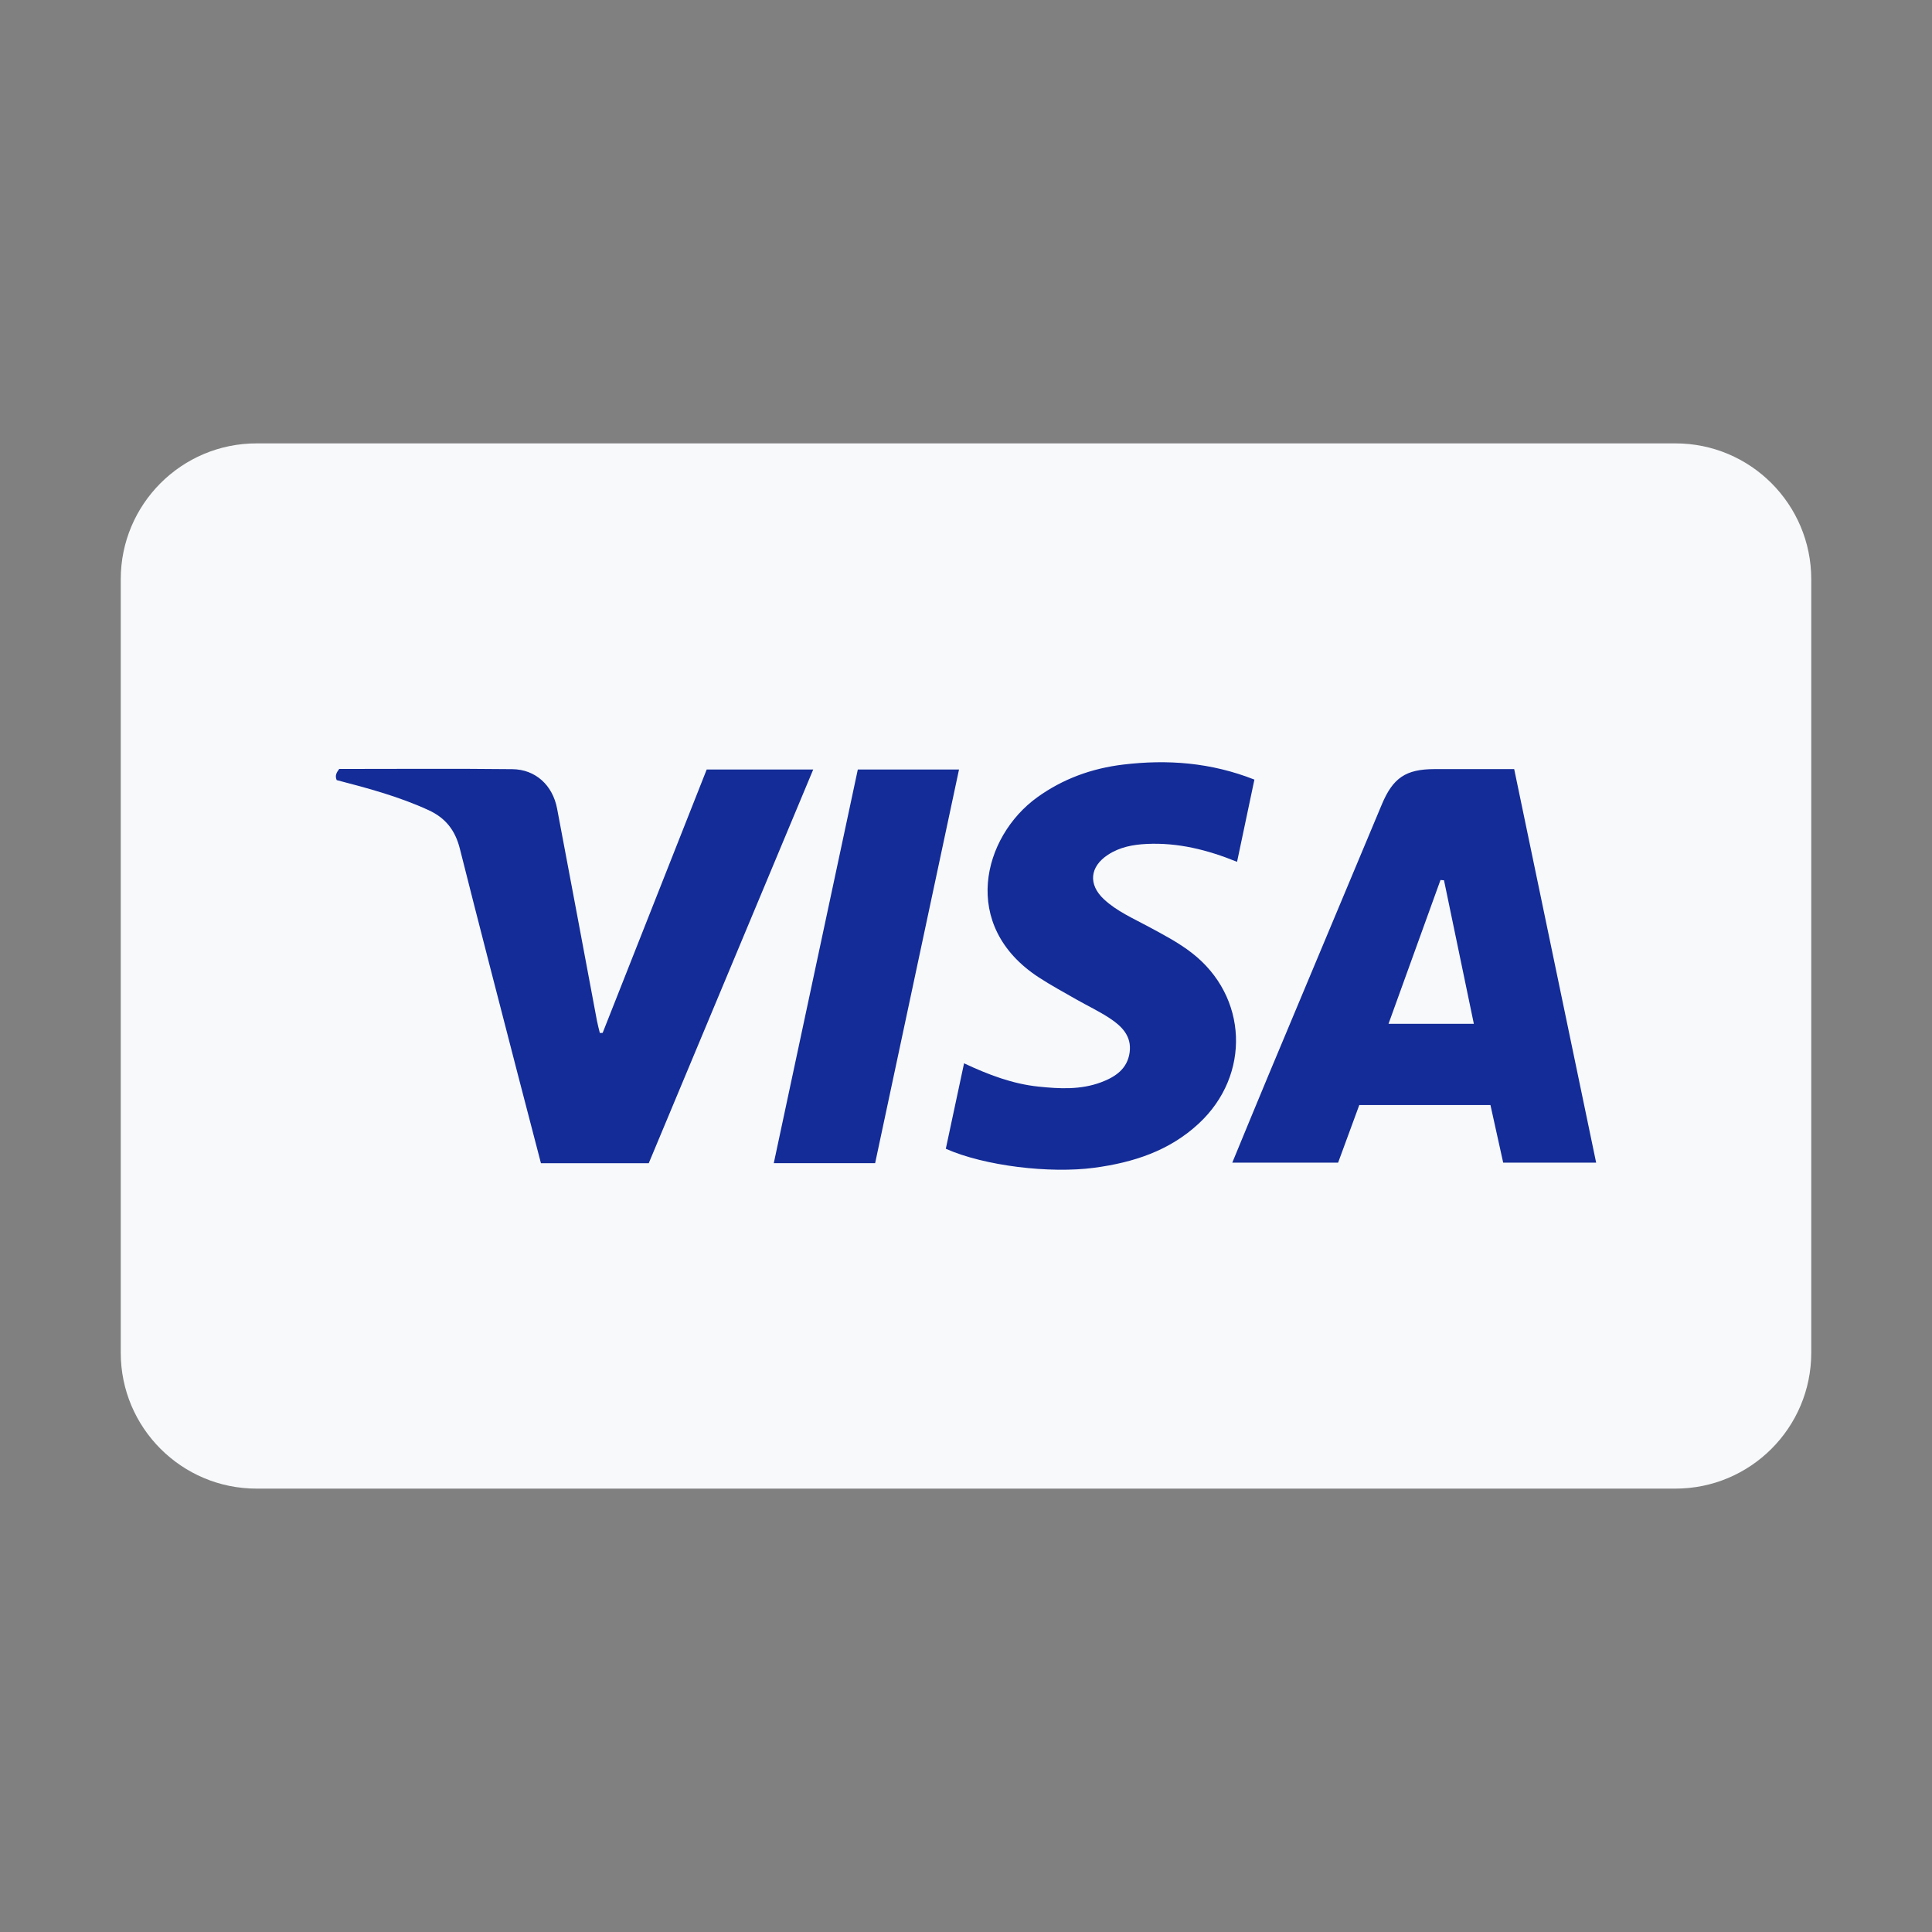
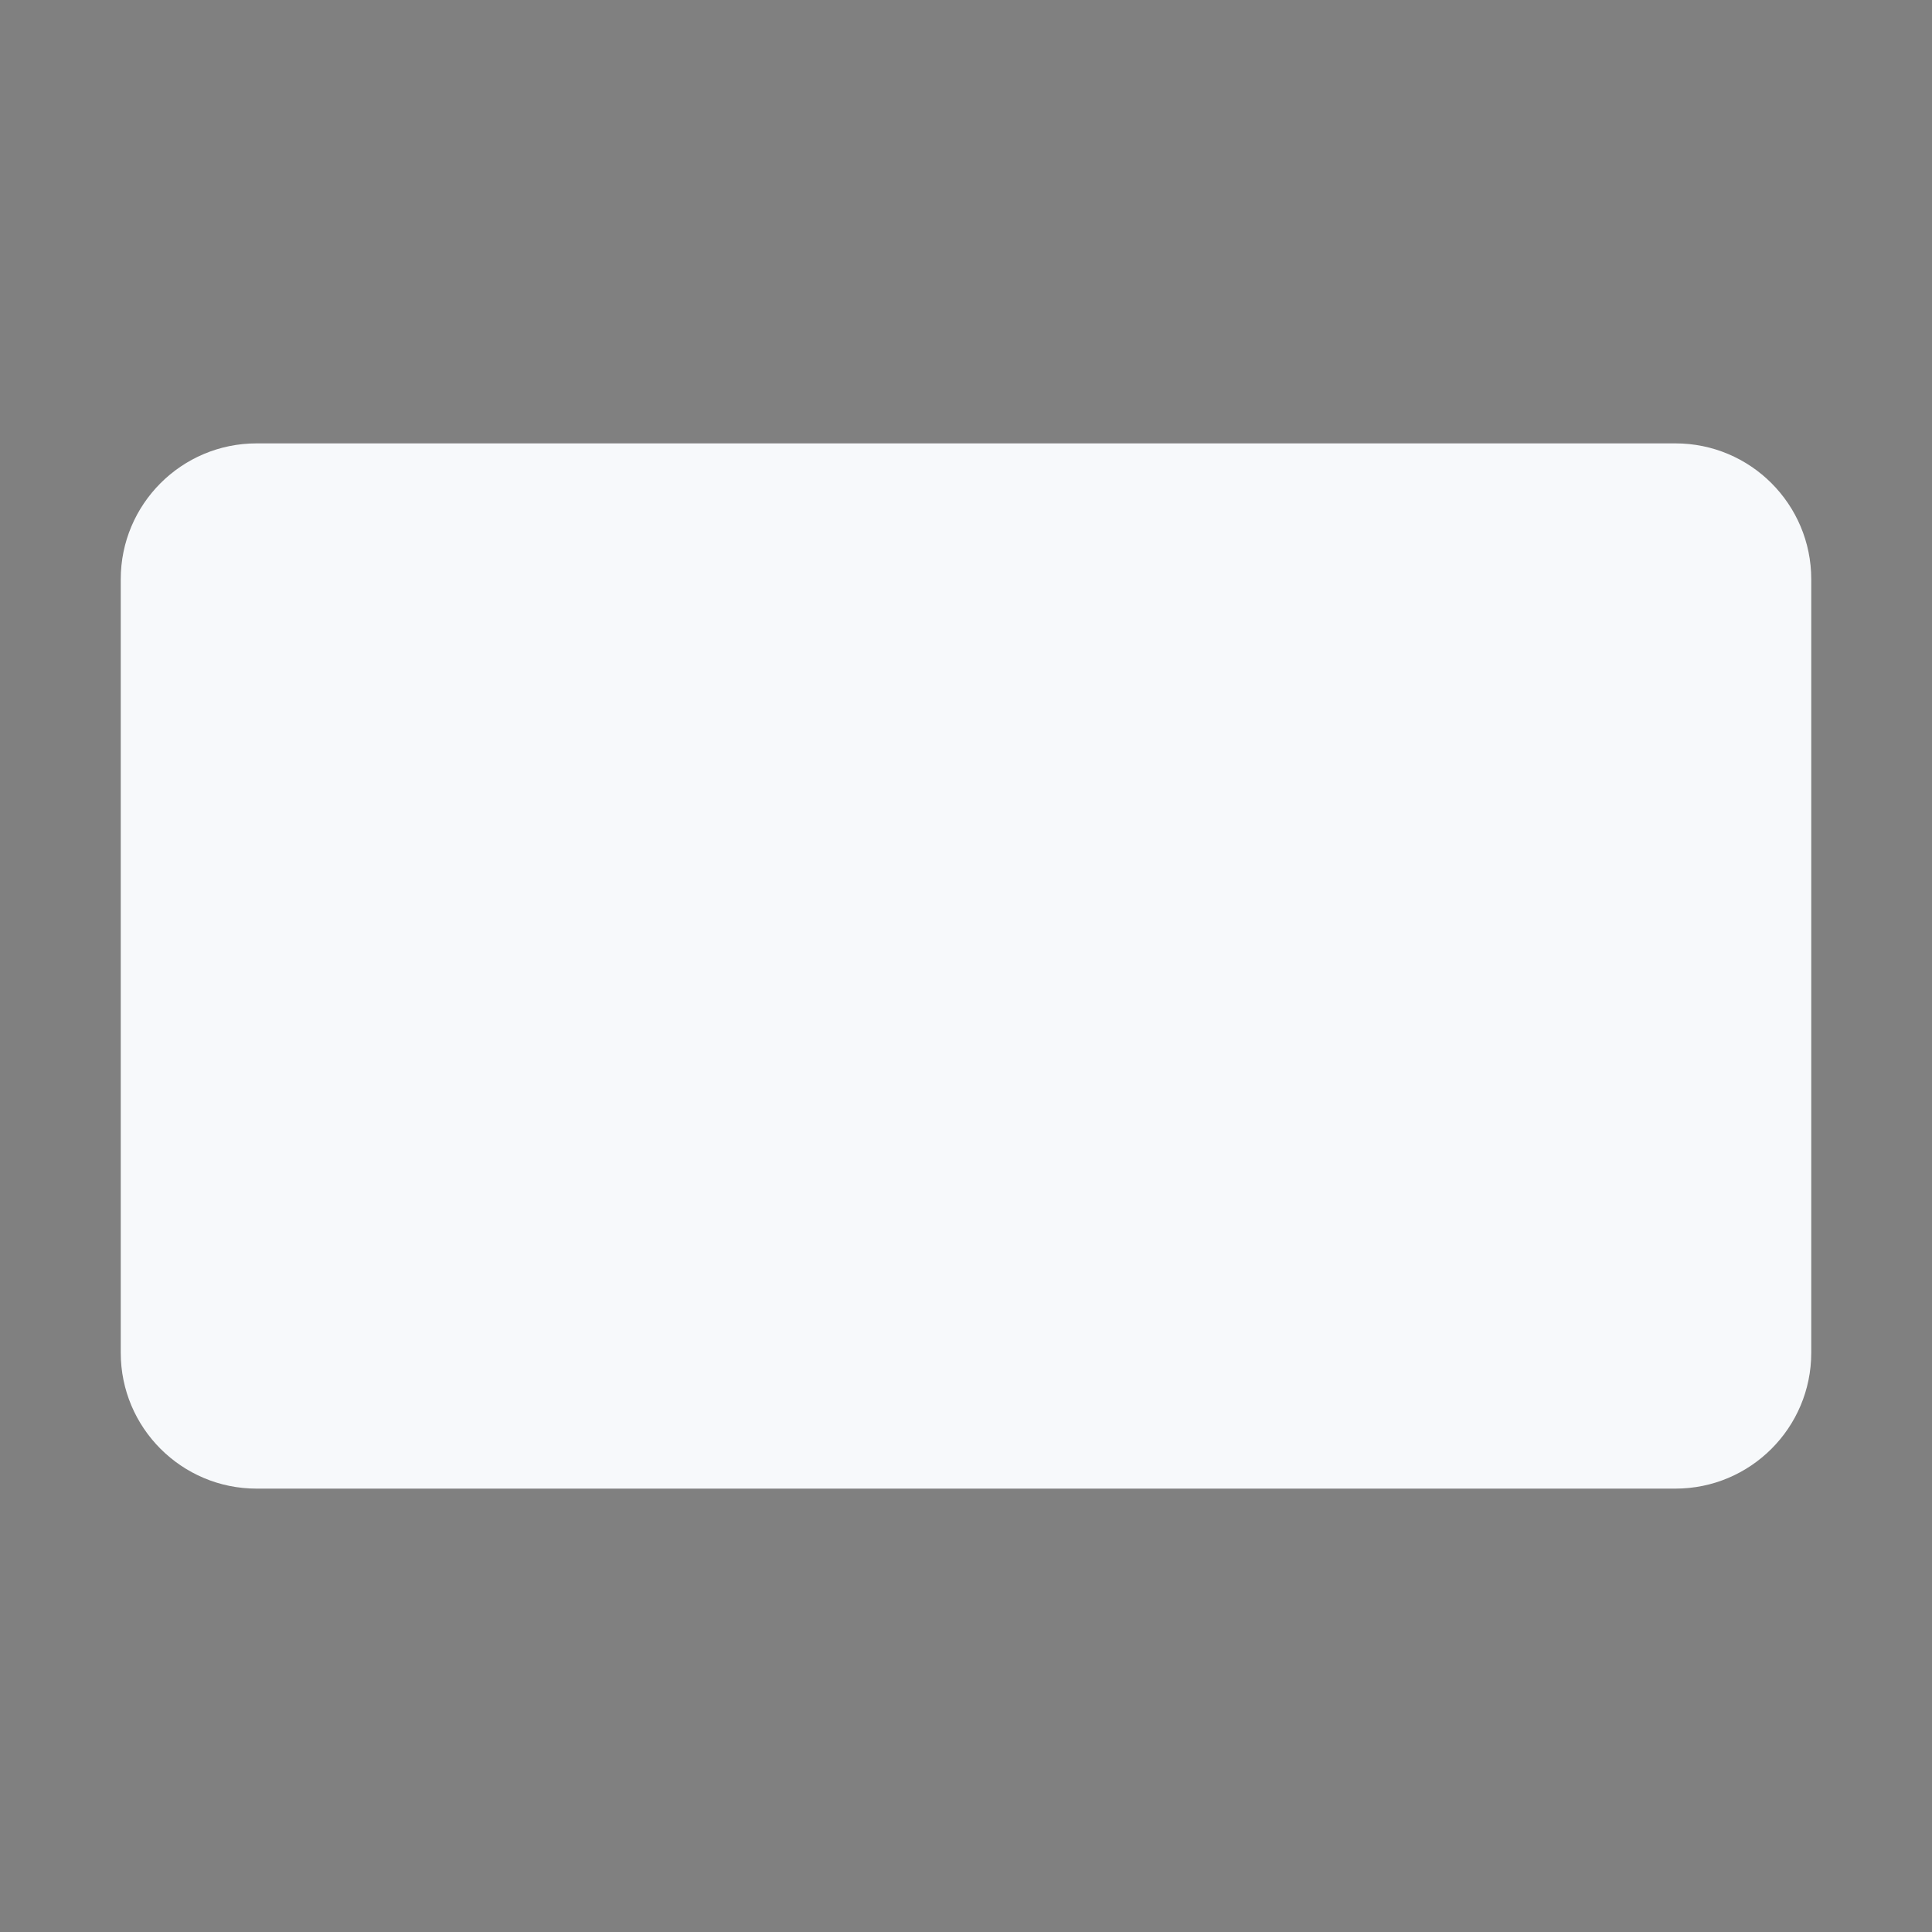
<svg xmlns="http://www.w3.org/2000/svg" t="1638258708068" class="icon" viewBox="0 0 1024 1024" version="1.1" p-id="3089" width="200" height="200">
  <rect x="0" y="0" width="1024" height="1024" fill="#808080" stroke="none" />
  <defs>
    <style type="text/css" />
  </defs>
  <path d="M888 789H136c-39.76 0-72-32.24-72-72V307c0-39.76 32.24-72 72-72h752c39.76 0 72 32.24 72 72v410c0 39.76-32.24 72-72 72z" fill="#F7F9FB" p-id="3090" />
-   <path d="M802.55 407.63c-14.45 0-28.34-0.02-42.23 0.01-15.21 0.03-22.01 4.6-27.95 18.78-20 47.75-40.01 95.5-59.98 143.26-6.41 15.34-12.72 30.73-19.25 46.54h56.09c3.84-10.45 7.51-20.45 11.22-30.53h69.52c2.27 10.28 4.51 20.4 6.75 30.53h49.27c-14.53-69.79-28.92-138.92-43.44-208.59z m-66.61 135.02c9.38-25.96 18.46-51.1 27.55-76.24 0.62 0.05 1.24 0.1 1.86 0.16l15.82 76.08h-45.23zM374.56 407.86c-18.41 46.6-36.78 93.09-55.14 139.58-0.5 0.02-1 0.05-1.49 0.07-0.52-2.16-1.13-4.31-1.54-6.5-7.04-37.48-14-74.97-21.12-112.43-2.36-12.42-11.42-20.78-23.77-20.91-30.6-0.34-61.21-0.11-91.71-0.11-1.32 1.81-2.42 3.41-1.34 5.91 16.41 4.26 32.93 8.69 48.61 15.88 9.17 4.2 14.23 10.78 16.67 20.47 10.03 39.87 20.4 79.65 30.67 119.45 4.08 15.82 8.24 31.63 12.31 47.27h57.13c29-69.41 57.95-138.7 87.18-208.68h-56.46zM631.62 505c-7.13-5.5-15.08-9.64-22.97-13.9-8.09-4.36-16.62-8.07-23.47-14.4-8.51-7.87-7.62-17.34 2.11-23.68 6.24-4.07 13.24-5.38 20.58-5.72 16.41-0.76 31.95 3.04 47.8 9.49 3.14-14.88 6.14-29.11 9.19-43.58-23.08-9.11-46.18-10.79-69.67-7.95-16.52 2-31.86 7.53-45.52 17.4-28.74 20.78-41.06 67.97 0.86 95.34 6.45 4.21 13.25 7.88 19.94 11.71 5.83 3.33 11.94 6.21 17.54 9.87 6.43 4.2 11.92 9.5 10.72 18.23-1.22 8.78-7.61 13.01-15.16 15.83-10.82 4.04-22.01 3.45-33.2 2.28-13.75-1.44-26.49-6.3-39.4-12.34-3.28 15.39-6.44 30.17-9.67 45.29 20.54 9.12 55.16 13.21 78.67 10.07 20.66-2.77 39.77-8.91 55.41-23.45 27.75-25.77 26.01-67.51-3.76-90.49zM454.66 407.85c-14.89 69.73-29.67 139-44.54 208.65h53.72c14.81-69.5 29.58-138.81 44.46-208.65h-53.64z" fill="#142C97" p-id="3091" />
</svg>